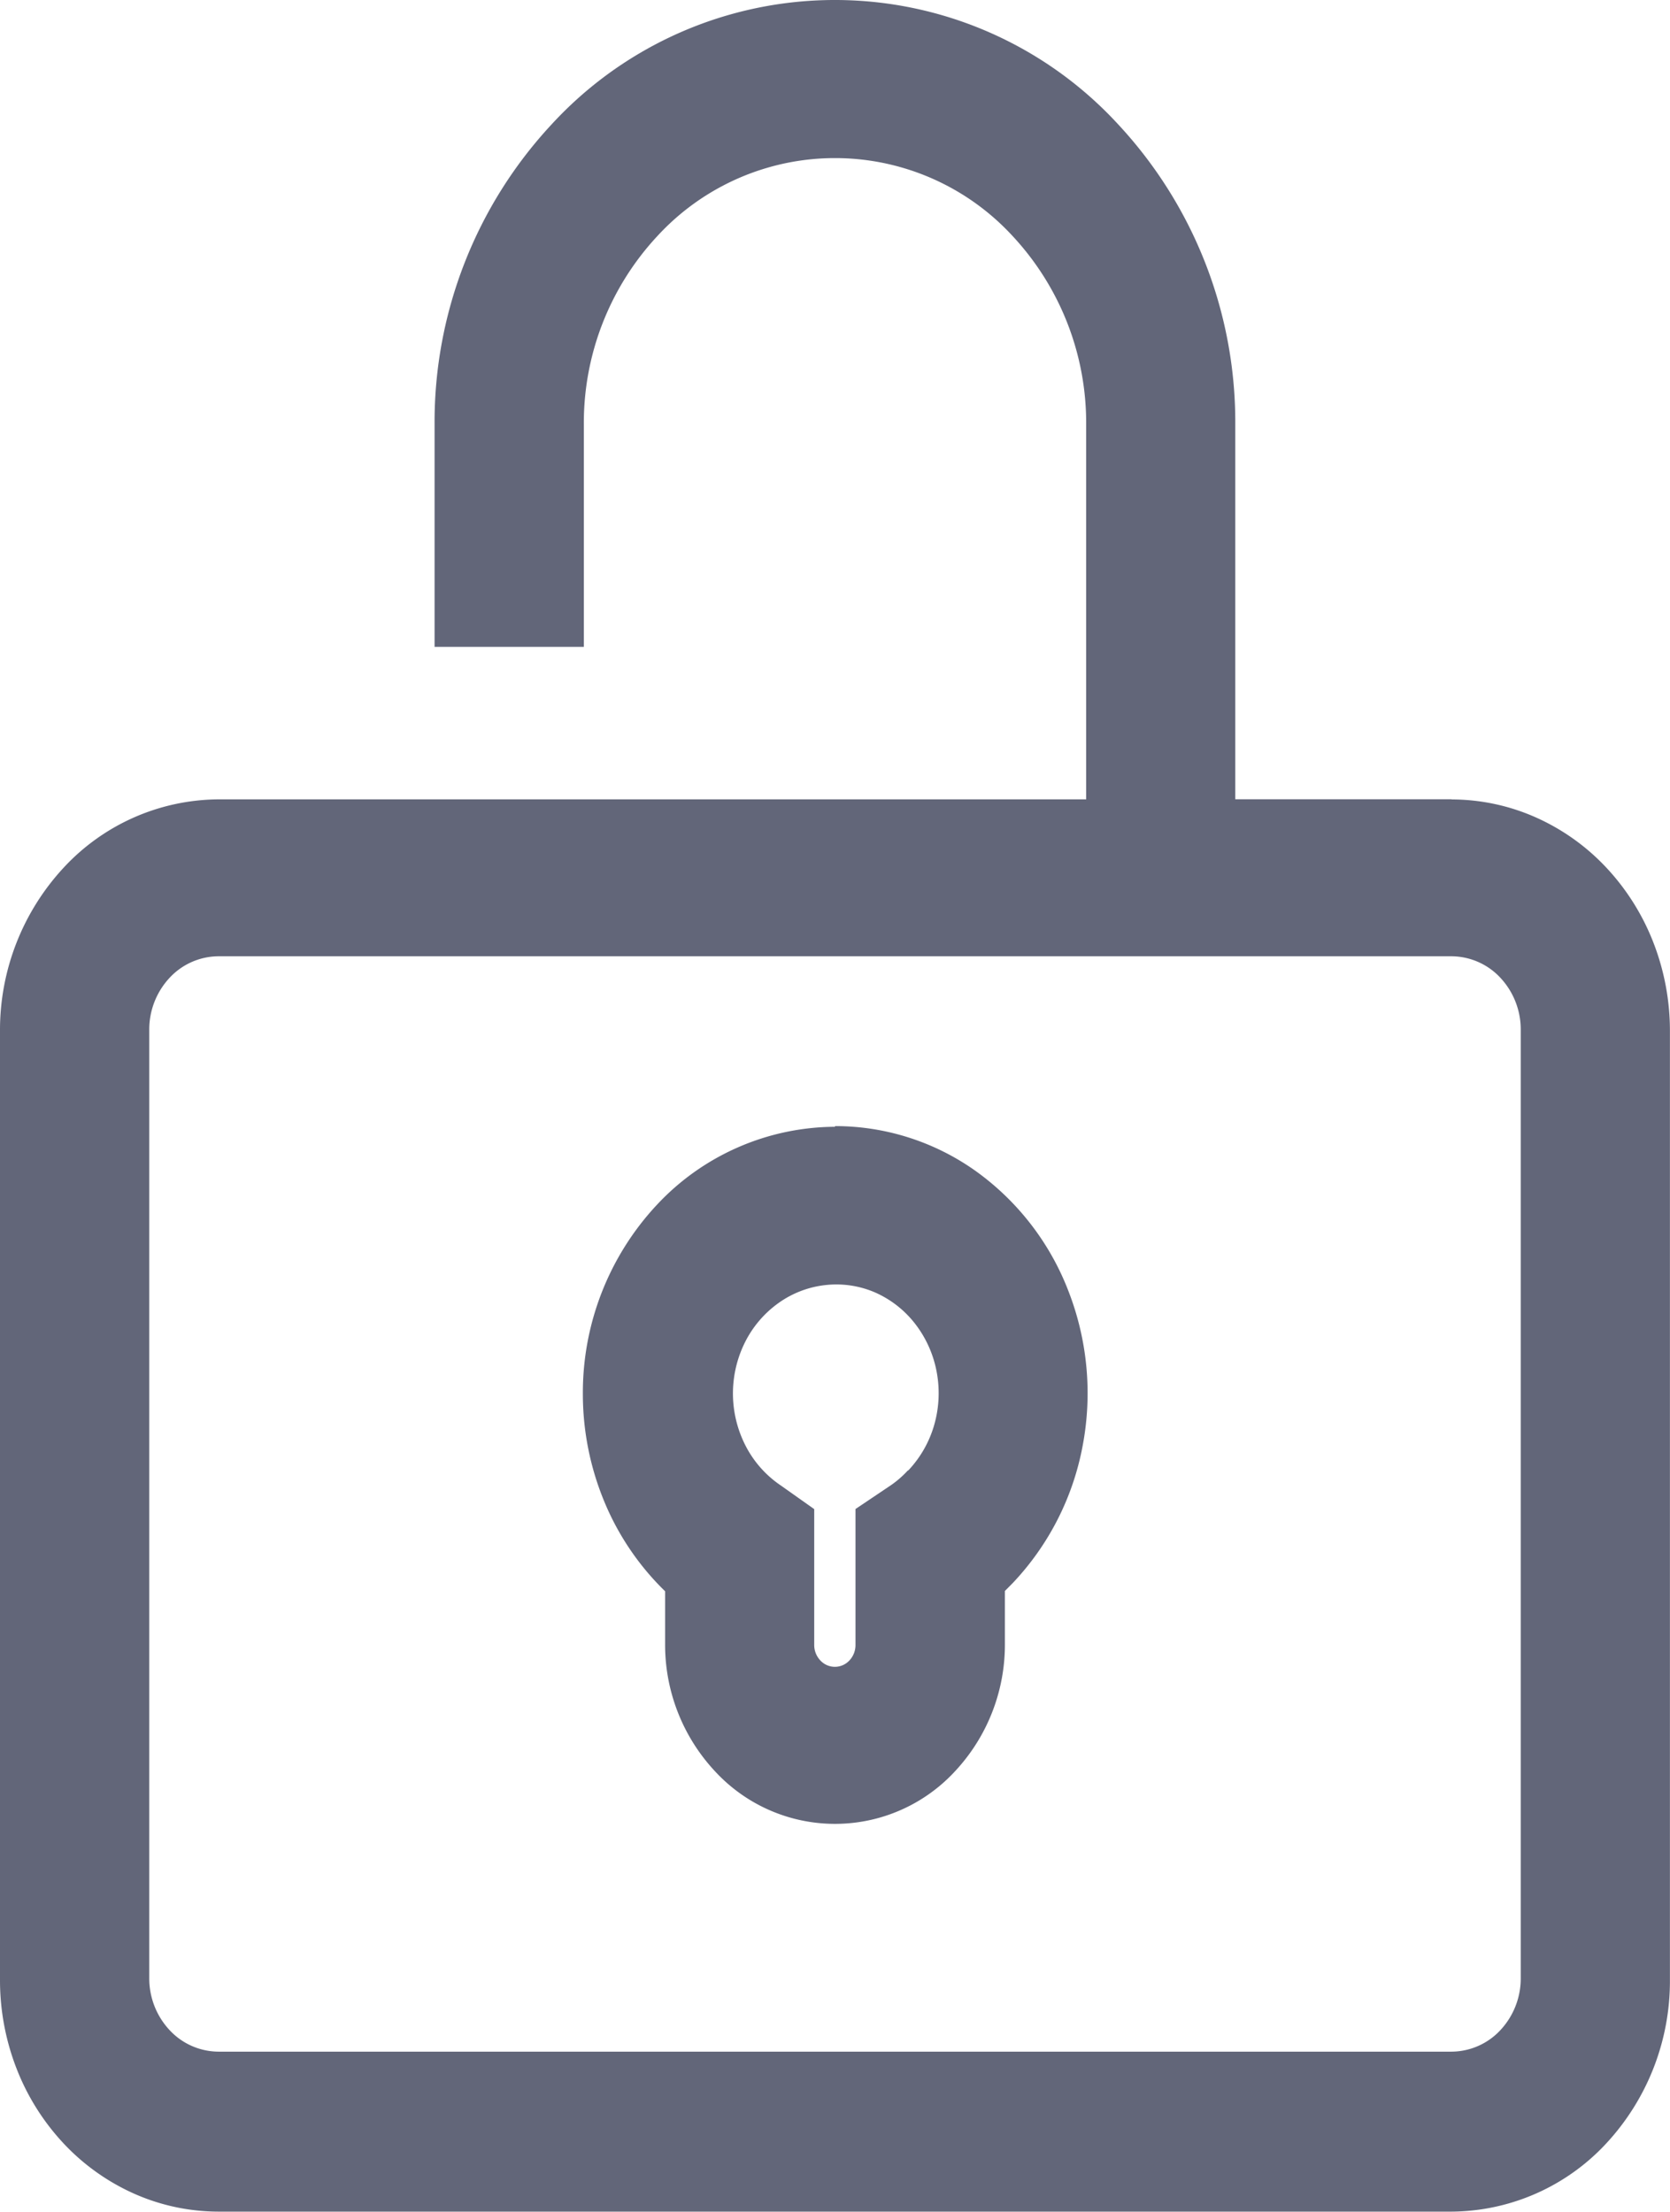
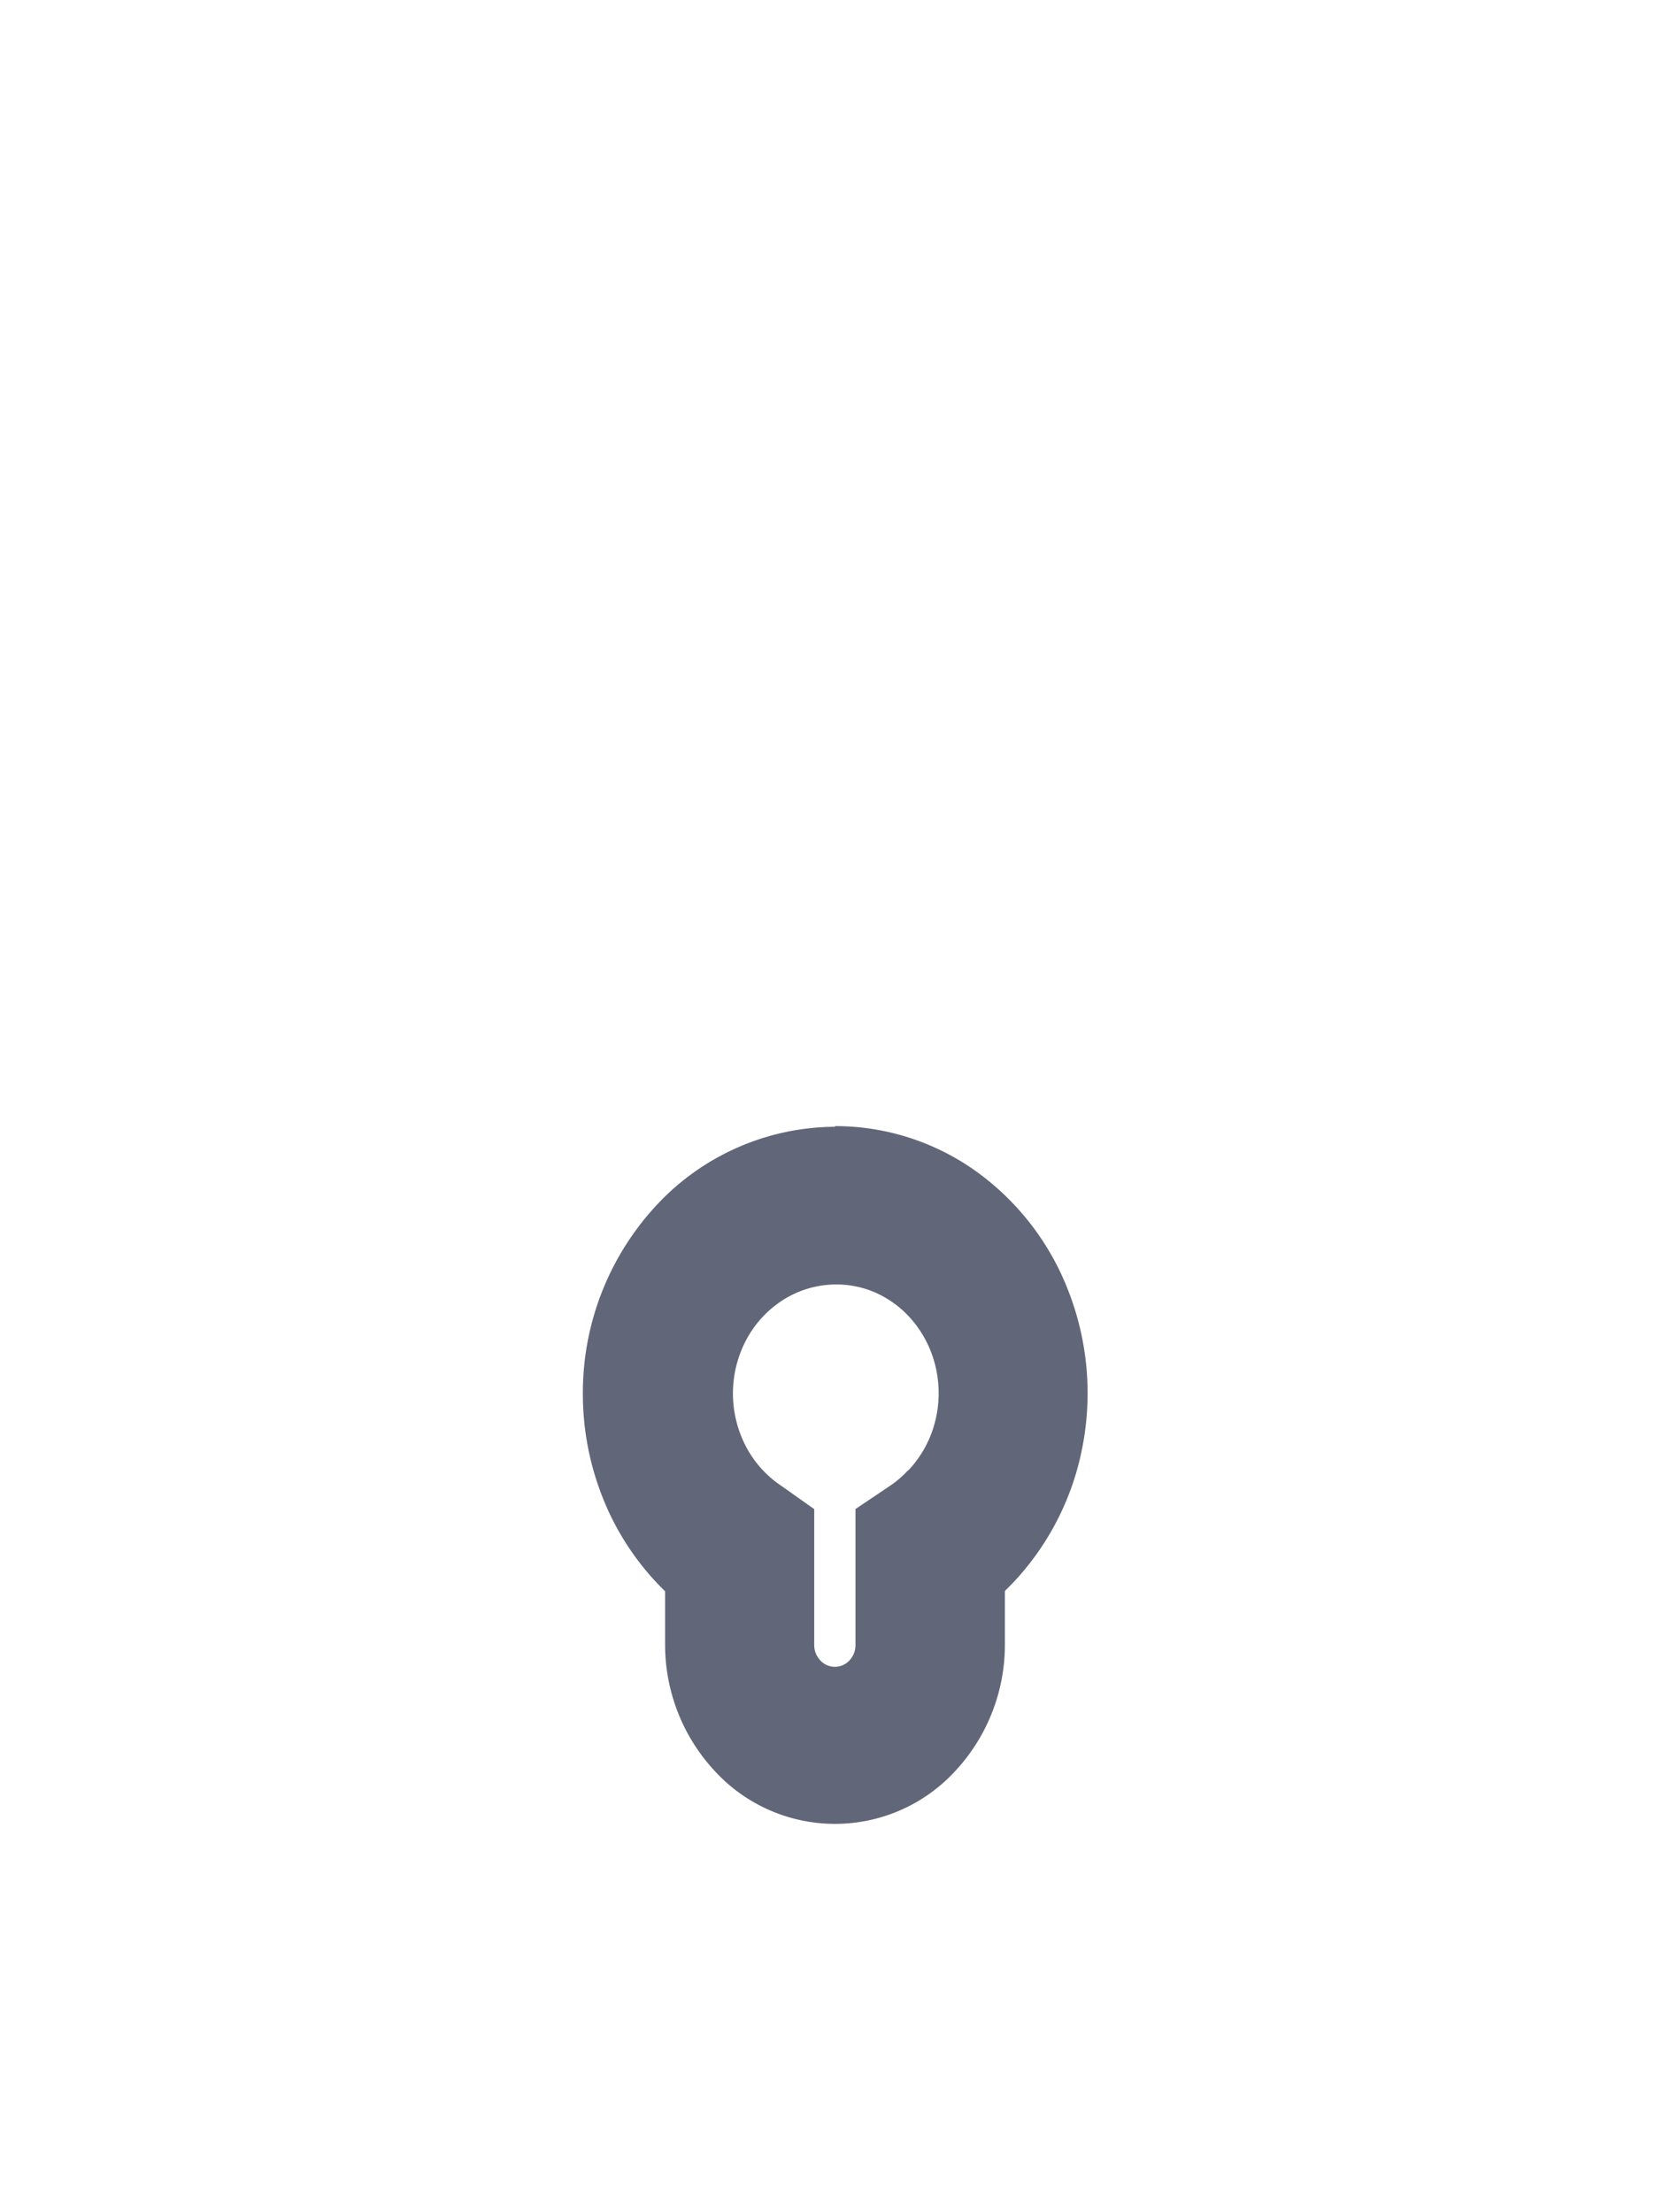
<svg xmlns="http://www.w3.org/2000/svg" id="Group_55" data-name="Group 55" width="22.377" height="29.642" viewBox="0 0 22.377 29.642">
-   <path id="Vector" d="M19.452,10.712h-2.9V5.684a5.859,5.859,0,0,0-1.571-4.019,5.155,5.155,0,0,0-7.588,0A5.859,5.859,0,0,0,5.823,5.684V8.669h2V5.684a3.675,3.675,0,0,1,.986-2.521,3.233,3.233,0,0,1,4.759,0,3.675,3.675,0,0,1,.986,2.521v5.029H2.925a2.849,2.849,0,0,0-2.068.911A3.2,3.2,0,0,0,0,13.816V26.529a3.264,3.264,0,0,0,.22,1.189,3.123,3.123,0,0,0,.633,1.009,2.925,2.925,0,0,0,.95.675,2.788,2.788,0,0,0,1.122.238H19.452a2.849,2.849,0,0,0,2.068-.911,3.2,3.2,0,0,0,.856-2.193V13.825a3.264,3.264,0,0,0-.22-1.189,3.123,3.123,0,0,0-.633-1.009,2.925,2.925,0,0,0-.95-.675,2.788,2.788,0,0,0-1.122-.238Zm.925,15.8a1.015,1.015,0,0,1-.271.694.9.9,0,0,1-.654.29H2.925a.9.9,0,0,1-.654-.29A1.015,1.015,0,0,1,2,26.515V13.8a1.015,1.015,0,0,1,.271-.694.9.9,0,0,1,.654-.29H19.452a.9.9,0,0,1,.654.29,1.015,1.015,0,0,1,.271.694Z" fill="#626679" />
  <path id="Vector-2" data-name="Vector" d="M3.378.009A3.285,3.285,0,0,0,.989,1.058,3.689,3.689,0,0,0,0,3.588,3.765,3.765,0,0,0,.288,5.034a3.585,3.585,0,0,0,.814,1.2v.711a2.485,2.485,0,0,0,.667,1.7,2.187,2.187,0,0,0,3.219,0,2.485,2.485,0,0,0,.667-1.7V6.23l.107-.108a3.647,3.647,0,0,0,.934-1.833,3.776,3.776,0,0,0-.188-2.074A3.543,3.543,0,0,0,5.261.6,3.245,3.245,0,0,0,3.378,0Zm.973,4.61a1.353,1.353,0,0,1-.222.193l-.476.32V6.955a.3.3,0,0,1-.081.206.265.265,0,0,1-.39,0A.3.3,0,0,1,3.1,6.955V5.133l-.445-.315a1.428,1.428,0,0,1-.472-.529,1.536,1.536,0,0,1-.01-1.393,1.434,1.434,0,0,1,.45-.526,1.33,1.33,0,0,1,.631-.24,1.308,1.308,0,0,1,.663.1,1.387,1.387,0,0,1,.538.423,1.5,1.5,0,0,1,.286.642,1.543,1.543,0,0,1-.033.709,1.479,1.479,0,0,1-.345.608Z" transform="translate(7.81 15.092)" fill="#626679" />
</svg>